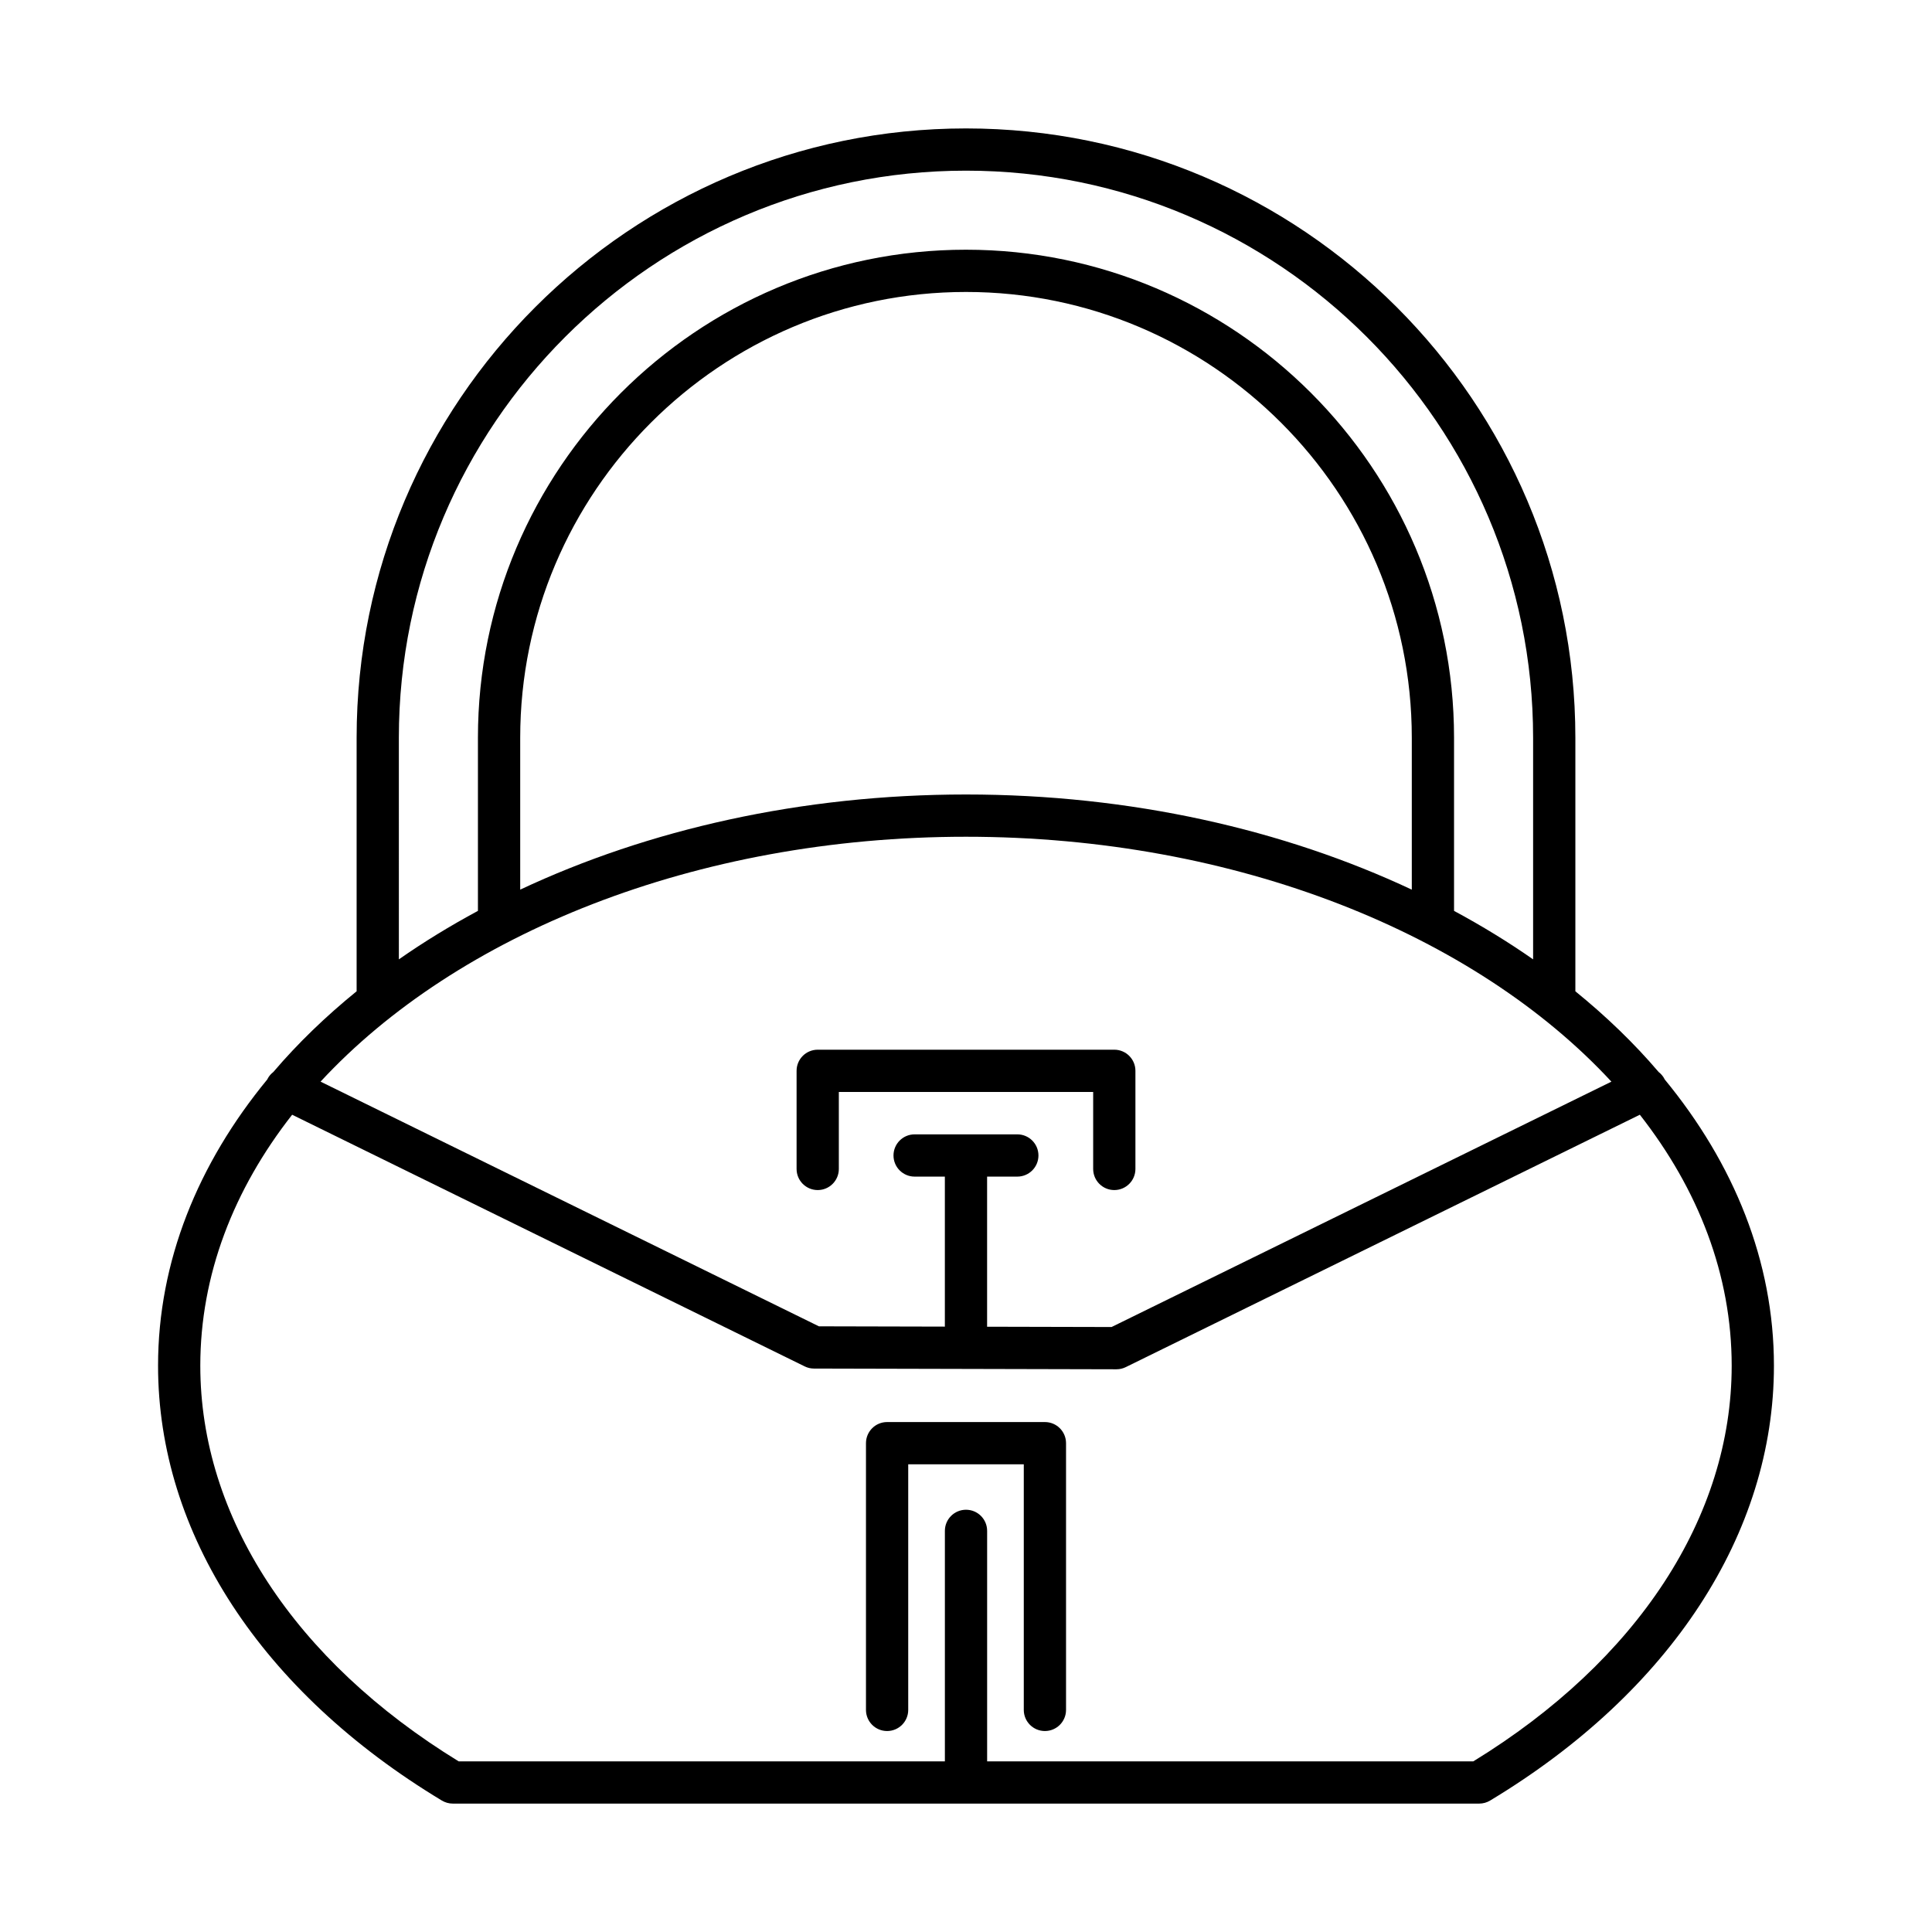
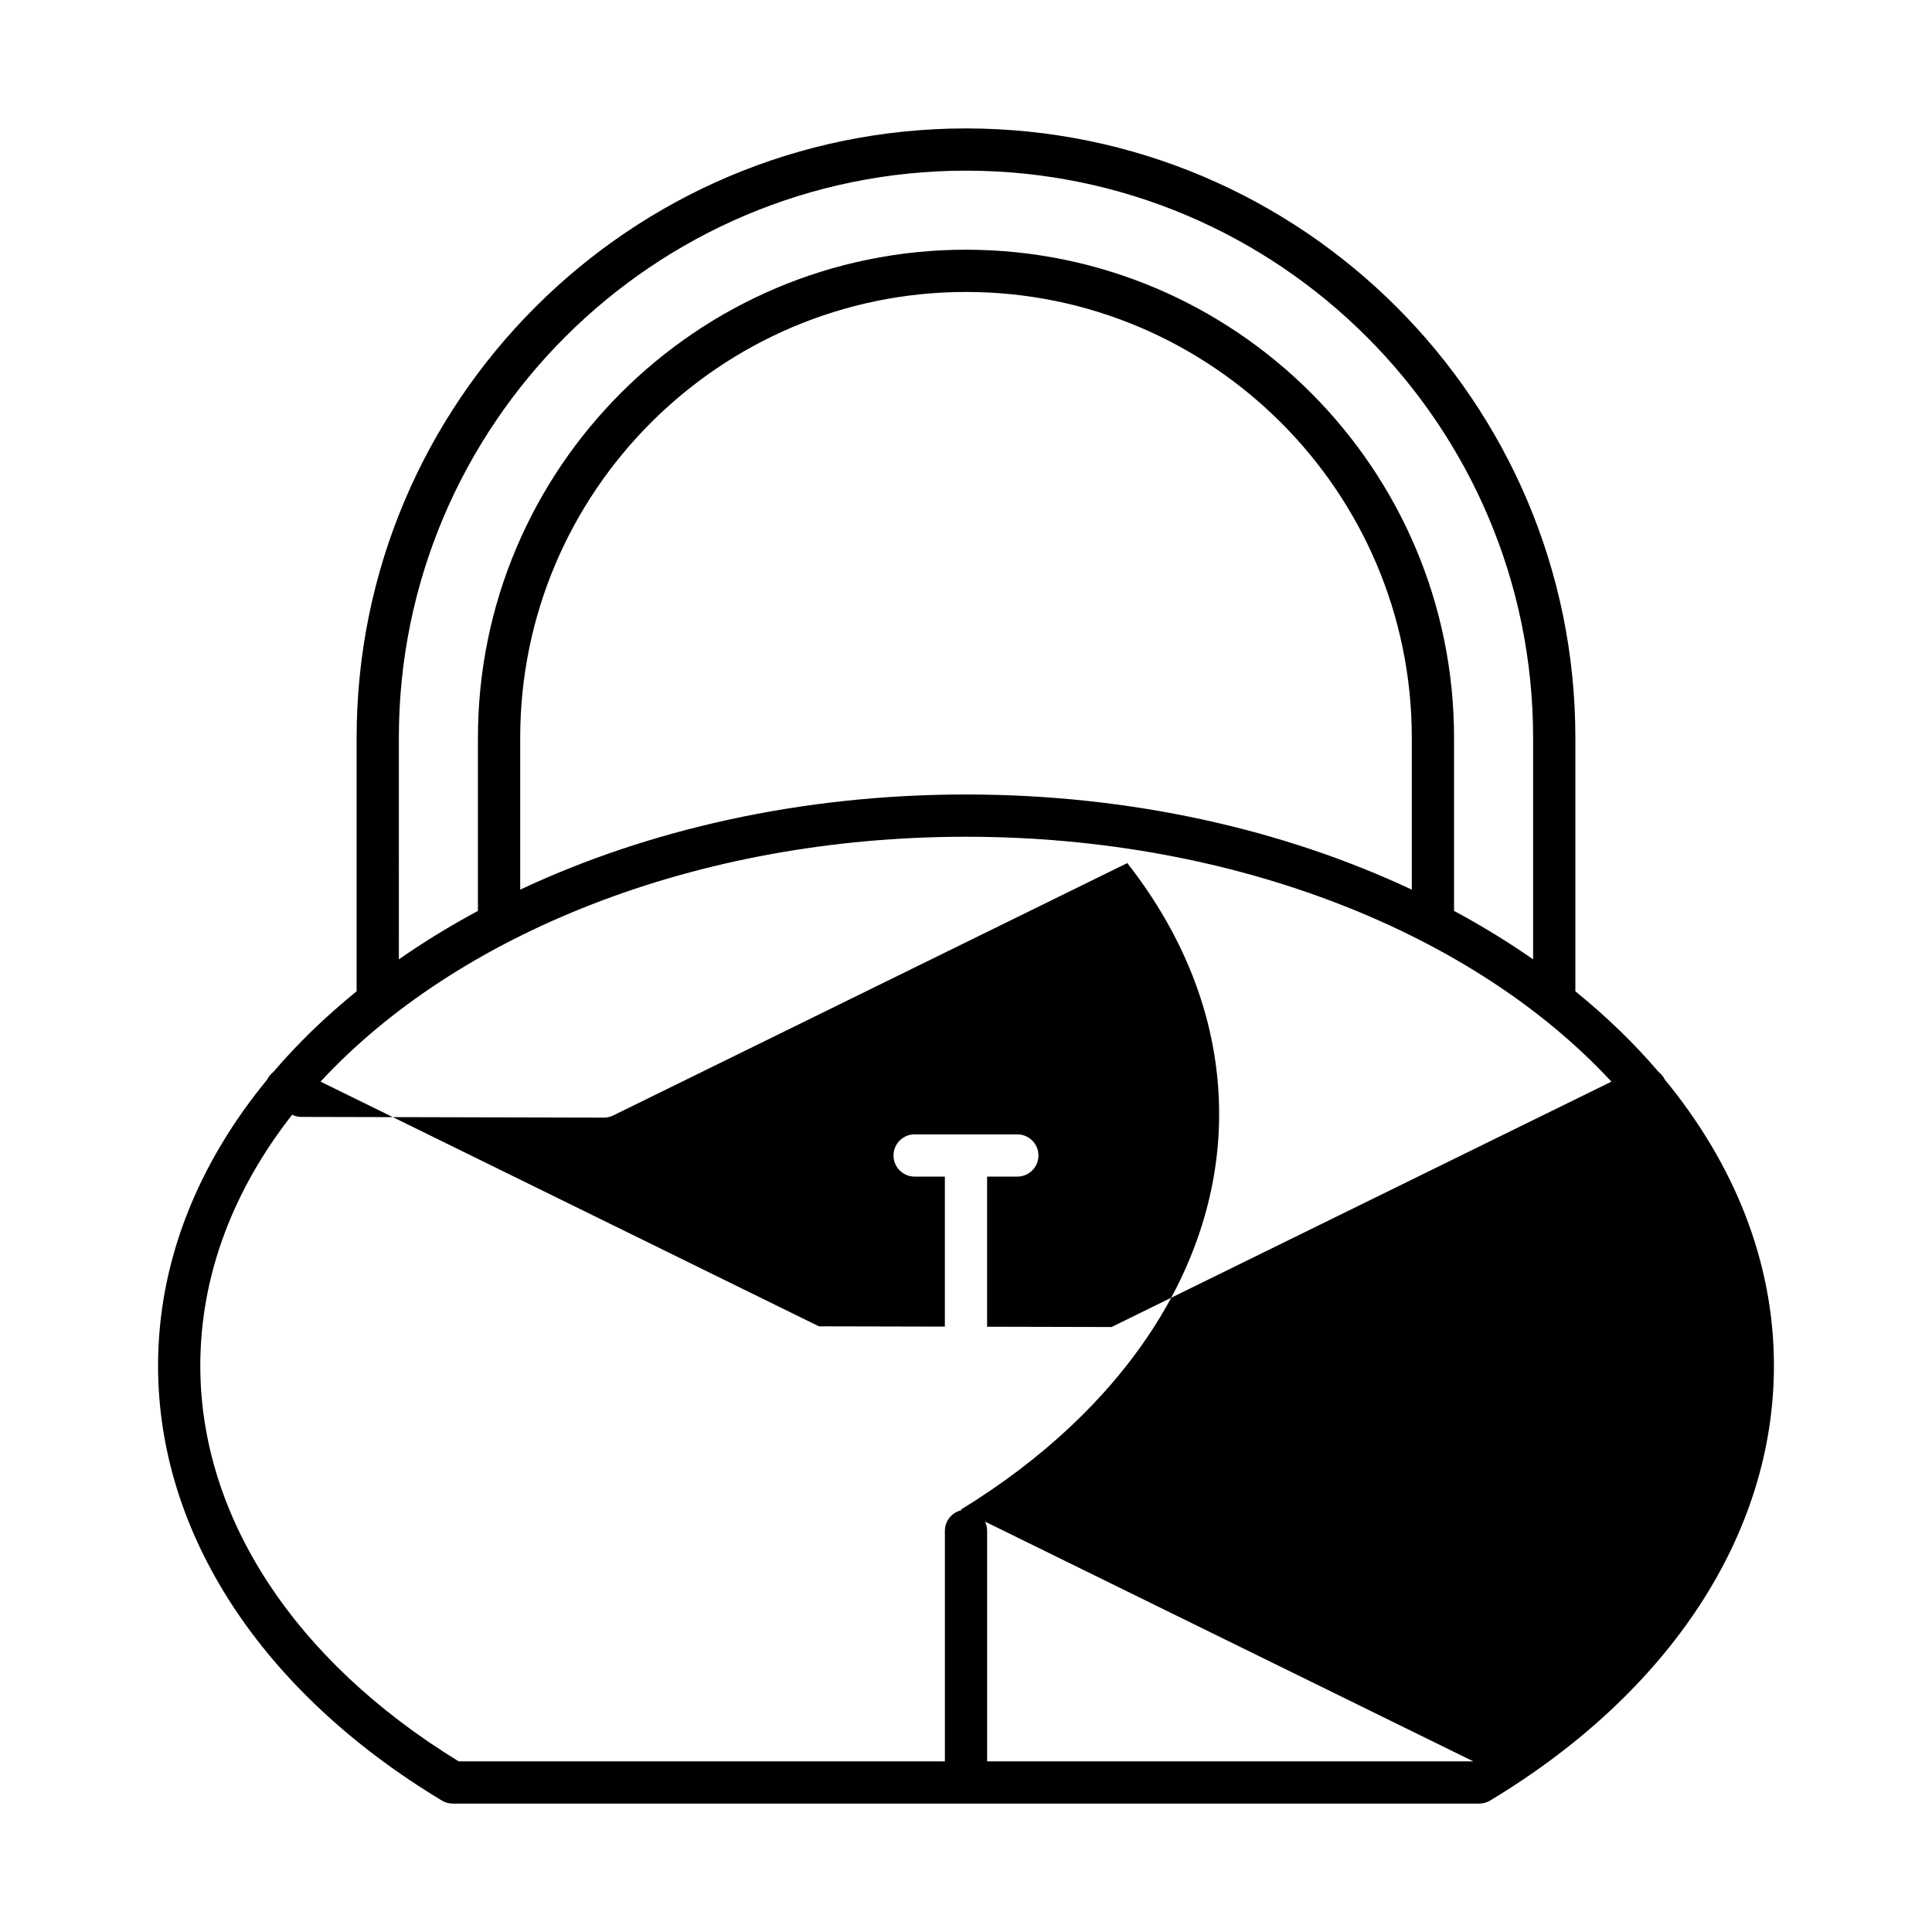
<svg xmlns="http://www.w3.org/2000/svg" fill="#000000" width="800px" height="800px" version="1.1" viewBox="144 144 512 512">
  <g>
-     <path d="m585.12 429.97c-0.379-0.773-0.938-1.383-1.57-1.883-6.465-7.594-13.875-14.73-22.062-21.383v-67.188c0-89.043-72.441-161.48-161.49-161.48s-161.49 72.441-161.49 161.48v67.184c-8.188 6.652-15.594 13.789-22.059 21.379-0.637 0.5-1.191 1.113-1.574 1.887-0.012 0.02-0.008 0.043-0.016 0.066-18.387 22.332-28.973 48.246-28.973 75.895 0 44.438 27.414 86.445 75.215 115.24 0.871 0.523 1.871 0.805 2.887 0.805h272.02c1.016 0 2.016-0.277 2.887-0.805 47.801-28.793 75.215-70.801 75.215-115.24 0-27.648-10.59-53.566-28.973-75.895-0.012-0.02-0.008-0.043-0.02-0.062zm-335.42-90.453c0-82.871 67.422-150.29 150.3-150.29s150.29 67.418 150.29 150.29v58.723c-6.582-4.594-13.582-8.883-20.953-12.848v-45.875c0-71.316-58.023-129.34-129.34-129.34-71.32-0.004-129.34 58.02-129.34 129.34v45.875c-7.371 3.965-14.371 8.254-20.953 12.848zm268.44 0v40.25c-33.887-15.918-74.504-25.219-118.14-25.219-43.645 0-84.258 9.301-118.14 25.215v-40.25c0-65.148 53-118.14 118.14-118.14 65.145 0.004 118.14 53 118.14 118.15zm-118.14 26.23c71.801 0 134.96 25.918 171.04 64.902l-132.46 65.023-32.988-0.078v-39.781h8.008c3.094 0 5.598-2.504 5.598-5.598s-2.504-5.598-5.598-5.598h-27.215c-3.094 0-5.598 2.504-5.598 5.598s2.504 5.598 5.598 5.598h8.012v39.754l-33.375-0.078-132.07-64.844c36.078-38.98 99.242-64.898 171.04-64.898zm134.44 245.03h-128.84v-61.082c0-3.094-2.504-5.598-5.598-5.598s-5.598 2.504-5.598 5.598v61.078l-128.85 0.004c-43.539-26.691-68.473-64.832-68.473-104.85 0-24.055 8.824-46.711 24.34-66.512l135.83 66.691c0.762 0.379 1.602 0.574 2.453 0.574l80.164 0.191h0.012c0.852 0 1.699-0.195 2.465-0.574l136.23-66.883c15.516 19.801 24.34 42.457 24.34 66.512 0.004 40.016-24.93 78.156-68.473 104.85z" />
-     <path d="m366.3 453.78v-20.402h67.402v20.402c0 3.094 2.504 5.598 5.598 5.598s5.598-2.504 5.598-5.598v-26c0-3.094-2.504-5.598-5.598-5.598h-78.598c-3.094 0-5.598 2.504-5.598 5.598v26c0 3.094 2.504 5.598 5.598 5.598s5.598-2.504 5.598-5.598z" />
-     <path d="m420.91 520.86h-41.82c-3.094 0-5.598 2.504-5.598 5.598v70.684c0 3.094 2.504 5.598 5.598 5.598s5.598-2.504 5.598-5.598v-65.086h30.625v65.086c0 3.094 2.504 5.598 5.598 5.598s5.598-2.504 5.598-5.598v-70.684c0-3.094-2.504-5.598-5.598-5.598z" />
+     <path d="m585.12 429.97c-0.379-0.773-0.938-1.383-1.57-1.883-6.465-7.594-13.875-14.73-22.062-21.383v-67.188c0-89.043-72.441-161.48-161.49-161.48s-161.49 72.441-161.49 161.48v67.184c-8.188 6.652-15.594 13.789-22.059 21.379-0.637 0.5-1.191 1.113-1.574 1.887-0.012 0.02-0.008 0.043-0.016 0.066-18.387 22.332-28.973 48.246-28.973 75.895 0 44.438 27.414 86.445 75.215 115.24 0.871 0.523 1.871 0.805 2.887 0.805h272.02c1.016 0 2.016-0.277 2.887-0.805 47.801-28.793 75.215-70.801 75.215-115.24 0-27.648-10.59-53.566-28.973-75.895-0.012-0.02-0.008-0.043-0.02-0.062zm-335.42-90.453c0-82.871 67.422-150.29 150.3-150.29s150.29 67.418 150.29 150.29v58.723c-6.582-4.594-13.582-8.883-20.953-12.848v-45.875c0-71.316-58.023-129.34-129.34-129.34-71.32-0.004-129.34 58.02-129.34 129.34v45.875c-7.371 3.965-14.371 8.254-20.953 12.848zm268.44 0v40.25c-33.887-15.918-74.504-25.219-118.14-25.219-43.645 0-84.258 9.301-118.14 25.215v-40.25c0-65.148 53-118.14 118.14-118.14 65.145 0.004 118.14 53 118.14 118.15zm-118.14 26.23c71.801 0 134.96 25.918 171.04 64.902l-132.46 65.023-32.988-0.078v-39.781h8.008c3.094 0 5.598-2.504 5.598-5.598s-2.504-5.598-5.598-5.598h-27.215c-3.094 0-5.598 2.504-5.598 5.598s2.504 5.598 5.598 5.598h8.012v39.754l-33.375-0.078-132.07-64.844c36.078-38.98 99.242-64.898 171.04-64.898zm134.44 245.03h-128.84v-61.082c0-3.094-2.504-5.598-5.598-5.598s-5.598 2.504-5.598 5.598v61.078l-128.85 0.004c-43.539-26.691-68.473-64.832-68.473-104.85 0-24.055 8.824-46.711 24.34-66.512c0.762 0.379 1.602 0.574 2.453 0.574l80.164 0.191h0.012c0.852 0 1.699-0.195 2.465-0.574l136.23-66.883c15.516 19.801 24.34 42.457 24.34 66.512 0.004 40.016-24.93 78.156-68.473 104.85z" />
  </g>
</svg>